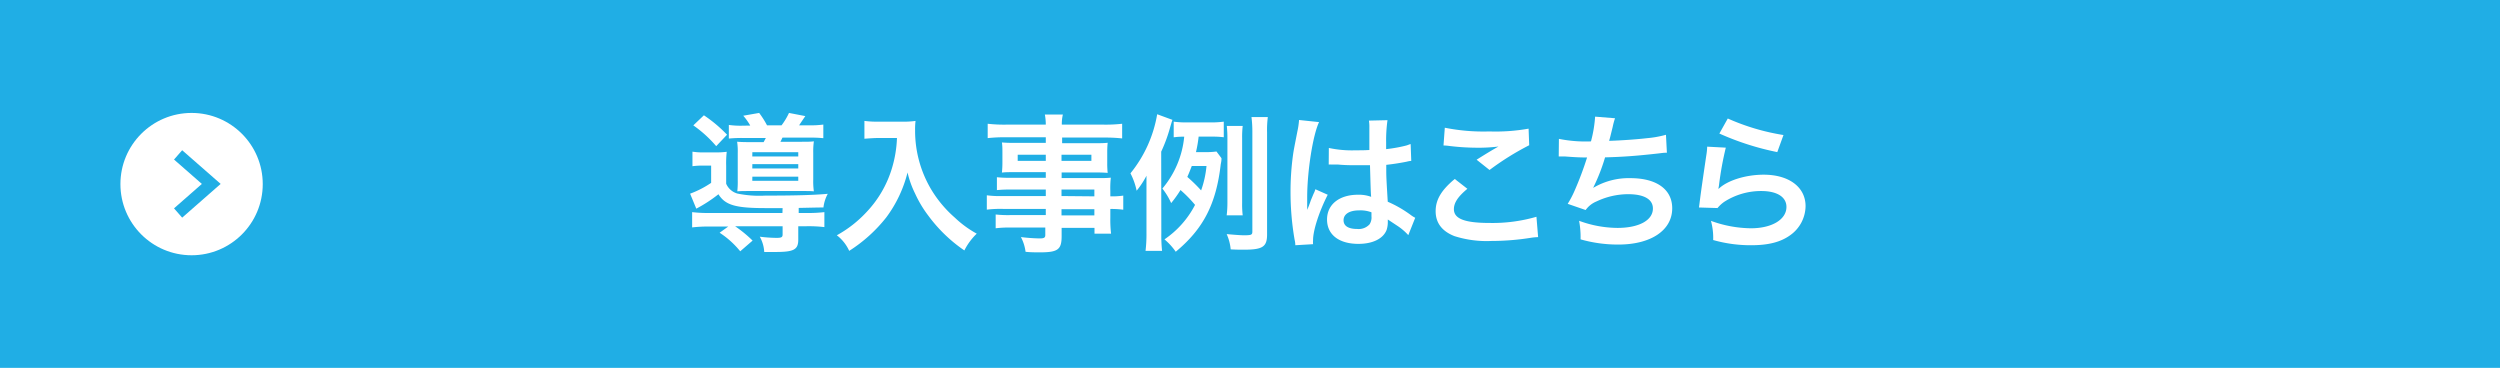
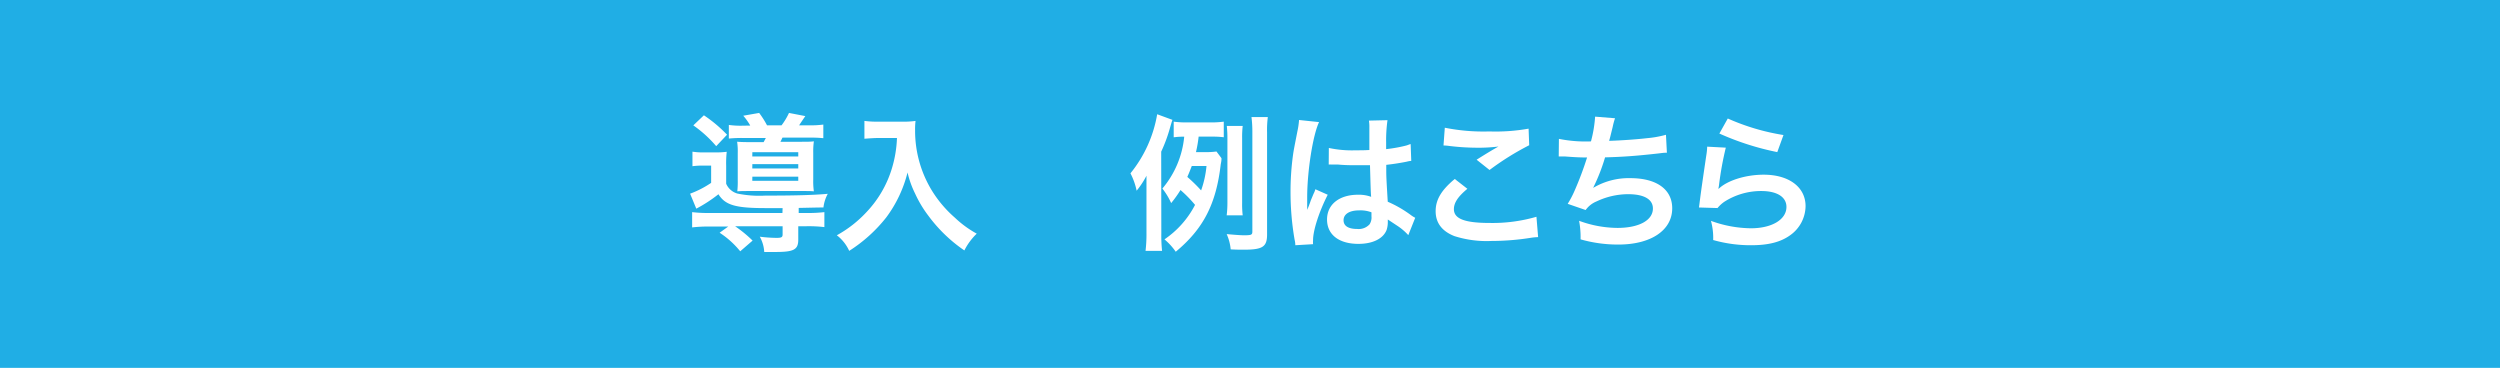
<svg xmlns="http://www.w3.org/2000/svg" viewBox="0 0 404 59.45">
  <defs>
    <style>.cls-1{fill:#20aee5;}.cls-2{fill:#fff;}.cls-3{fill:none;stroke:#20aee5;stroke-miterlimit:10;stroke-width:2px;}</style>
  </defs>
  <g id="レイヤー_2" data-name="レイヤー 2">
    <g id="デザイン">
      <rect class="cls-1" width="404" height="59.45" />
-       <circle class="cls-2" cx="30.96" cy="29.75" r="11.5" />
      <path class="cls-2" d="M126.47,33.63l-2.76,0c-4.85,0-6.51-.48-7.61-2.24a23.19,23.19,0,0,1-3.58,2.33l-1-2.42a15.76,15.76,0,0,0,3.4-1.75V26.76h-1.39a11.59,11.59,0,0,0-1.63.1V24.51a11.31,11.31,0,0,0,1.92.12h1.8a13.22,13.22,0,0,0,1.82-.1,16.53,16.53,0,0,0-.09,2.26v2.9a2.8,2.8,0,0,0,1.82,1.59,17.45,17.45,0,0,0,4.49.33c4.87,0,7.92-.09,10.11-.29a6,6,0,0,0-.7,2.21c-.72,0-.72,0-4,.07v.82h1.29a22.39,22.39,0,0,0,2.86-.14V36.7a21.62,21.62,0,0,0-2.9-.14H129v2.16c0,1.63-.72,2-3.68,2-.52,0-.91,0-1.82,0a5.67,5.67,0,0,0-.72-2.47,23.49,23.49,0,0,0,2.69.19c.79,0,1-.09,1-.55V36.56h-7.68a20.57,20.57,0,0,1,2.83,2.32l-2,1.73a14.27,14.27,0,0,0-3.33-3l1.39-1h-2.93a22,22,0,0,0-2.9.14V34.28a21.88,21.88,0,0,0,2.85.14h11.74Zm-12.72-15a22.31,22.31,0,0,1,3.74,3.14l-1.75,1.85a19.6,19.6,0,0,0-3.7-3.36Zm7.49,1.66a9.68,9.68,0,0,0-1.13-1.59l2.57-.45a14.06,14.06,0,0,1,1.27,2h2.35a10.6,10.6,0,0,0,1.2-2l2.64.51c-.5.74-.74,1.08-1,1.49h1.51a15.28,15.28,0,0,0,2.4-.12v2.2a20.31,20.31,0,0,0-2.4-.09h-4.2c-.17.33-.17.38-.33.67h3.21c1.06,0,1.68,0,2.19-.07a12.27,12.27,0,0,0-.1,1.87V29a11.66,11.66,0,0,0,.1,1.92c-.6-.05-.92-.05-1.85-.05H121.4c-1.08,0-1.63,0-2.25.05a14.65,14.65,0,0,0,.07-1.78V24.75a10.93,10.93,0,0,0-.1-1.85c.46.05,1.28.07,2.36.07h1.92l.36-.67H120.2a21.13,21.13,0,0,0-2.42.09v-2.2a13.56,13.56,0,0,0,2.28.12Zm.33,5H129V24.6h-7.42Zm0,1.93H129v-.7h-7.42Zm0,2H129v-.67h-7.42Z" />
      <path class="cls-2" d="M142,22.3c-.65,0-1.37.05-2.31.12V19.54a15.47,15.47,0,0,0,2.26.12h3.81a13.79,13.79,0,0,0,2.19-.12,11.57,11.57,0,0,0-.07,1.51,18.55,18.55,0,0,0,2.57,9.51,19,19,0,0,0,3.84,4.6,17.06,17.06,0,0,0,3.55,2.6,10,10,0,0,0-2,2.71A24.1,24.1,0,0,1,150,34.83a18.63,18.63,0,0,1-2.12-3.55,15.49,15.49,0,0,1-1.22-3.41,20.42,20.42,0,0,1-3.43,7.25,24,24,0,0,1-6,5.42,6.63,6.63,0,0,0-2-2.52,19.07,19.07,0,0,0,4.82-3.77,17.66,17.66,0,0,0,4.1-7.1,19.21,19.21,0,0,0,.8-4.85Z" />
-       <path class="cls-2" d="M169,30.63h-5.69a20.69,20.69,0,0,0-2.21.09V28.64a18.69,18.69,0,0,0,2.26.09H169v-.91h-5.09c-.86,0-1.46,0-2,.07a15.75,15.75,0,0,0,.08-1.61V24.7c0-.67,0-1.11-.08-1.68.63.05,1.13.07,2,.07H169v-.91h-6.58a24.65,24.65,0,0,0-2.81.14V20a23.65,23.65,0,0,0,3,.14H169a9,9,0,0,0-.15-1.63h2.91a6.58,6.58,0,0,0-.17,1.63h6.75a23.8,23.8,0,0,0,3-.14v2.37a24.65,24.65,0,0,0-2.81-.14h-6.89v.91H177c.91,0,1.44,0,2-.07a15.8,15.8,0,0,0-.07,1.68v1.58a14.77,14.77,0,0,0,.07,1.61c-.53-.05-1.15-.07-1.92-.07h-5.52v.91h5.38c1.41,0,1.89,0,2.57-.07a14.63,14.63,0,0,0-.08,2.18v.84a12.55,12.55,0,0,0,2.09-.12v2.28a14.48,14.48,0,0,0-2.09-.12v1.4a19.06,19.06,0,0,0,.12,2.59h-2.68v-.94h-5.31v1.35c0,2.16-.6,2.61-3.53,2.61-.57,0-1.53,0-2.3-.09a6.93,6.93,0,0,0-.75-2.38,28.54,28.54,0,0,0,3,.22c.75,0,.94-.12.94-.56V36.77h-5.64a17.33,17.33,0,0,0-2.38.12V34.66a17.68,17.68,0,0,0,2.28.1H169v-1h-6.89a18,18,0,0,0-2.64.12V31.56a15.9,15.9,0,0,0,2.59.12H169ZM164.46,25v1H169V25Zm7.08,1h4.83V25h-4.83Zm5.31,5.73V30.63h-5.31v1.05Zm-5.31,3.08h5.31v-1h-5.31Z" />
      <path class="cls-2" d="M187.67,37.66a23.92,23.92,0,0,0,.12,2.88h-2.67a23.2,23.2,0,0,0,.15-2.88V31.25c0-1.15,0-1.77,0-2.85a13.89,13.89,0,0,1-1.59,2.42,10.72,10.72,0,0,0-1-2.81A20.55,20.55,0,0,0,187,18.46l2.47.91c-.12.29-.31,1-.38,1.22a24.86,24.86,0,0,1-1.44,3.92Zm9.72-12.1c0,.31,0,.43-.12,1C196.53,33,194.44,37,190,40.68a10.25,10.25,0,0,0-1.82-2,15.13,15.13,0,0,0,4.94-5.57,20.12,20.12,0,0,0-2.35-2.4,18.92,18.92,0,0,1-1.51,2.11,11.1,11.1,0,0,0-1.42-2.35,15.21,15.21,0,0,0,3.53-8.38,10.79,10.79,0,0,0-1.7.1V19.66a14.9,14.9,0,0,0,2.25.12h3.48a15.77,15.77,0,0,0,2.36-.12v2.52a13.49,13.49,0,0,0-1.88-.1h-2.18a20.83,20.83,0,0,1-.43,2.5h1.53a10.85,10.85,0,0,0,1.78-.1Zm-4.8,1.27c-.27.7-.43,1.11-.72,1.76a24.92,24.92,0,0,1,2.23,2.18,16.06,16.06,0,0,0,.87-3.94Zm12.17,11.05c0,2-.7,2.47-3.75,2.47-.62,0-1.12,0-2.13-.05a7.76,7.76,0,0,0-.65-2.47c1,.09,2.18.19,2.78.19,1.23,0,1.37-.07,1.37-.62v-16a19,19,0,0,0-.14-2.48h2.64a16.14,16.14,0,0,0-.12,2.48Zm-6.53-3.08a15.86,15.86,0,0,0,.12-2V22.35a17.6,17.6,0,0,0-.1-2h2.57a15.65,15.65,0,0,0-.09,2V32.74a15.61,15.61,0,0,0,.09,2.06Z" />
      <path class="cls-2" d="M209.32,39.63c0-.24,0-.39-.12-.94a45.1,45.1,0,0,1-.65-7.63A43.19,43.19,0,0,1,209,24.7c.12-.72.12-.72.65-3.43a12.93,12.93,0,0,0,.27-1.78v-.1l3.24.34c-1,2.09-1.9,7.87-1.92,12.05,0,.86,0,.86,0,1.25v.38a5.08,5.08,0,0,1,0,.51h0c.12-.27.12-.27.29-.7.05-.17.17-.43.29-.82l.45-1.08a3.47,3.47,0,0,0,.29-.74l2,.89c-1.41,2.78-2.37,5.76-2.37,7.34a4.55,4.55,0,0,0,0,.65Zm5.42-15.72a17.77,17.77,0,0,0,4.35.38c.84,0,1.36,0,2.2-.05,0-1.41,0-2.61,0-3.6a6.48,6.48,0,0,0-.07-1.15l3-.07A23.36,23.36,0,0,0,224,23v1.1a23.52,23.52,0,0,0,3.24-.58,4.79,4.79,0,0,0,.53-.19l.19-.05.1,2.72a3.44,3.44,0,0,0-.7.12c-.82.17-2.06.38-3.34.52v.53c0,1.35,0,1.4.24,5.43a18.89,18.89,0,0,1,3.77,2.18,4.18,4.18,0,0,0,.67.41L227.58,38a9,9,0,0,0-1.8-1.53l-1.51-1v.34a4.14,4.14,0,0,1-.19,1.34c-.55,1.42-2.24,2.26-4.56,2.26-3.15,0-5.07-1.49-5.07-3.94s2-4,5-4a5.67,5.67,0,0,1,2.13.34c-.07-.6-.09-1.78-.19-5.11-1,0-1.54,0-2.16,0-.89,0-1.85,0-3-.11-.33,0-.6,0-.72,0l-.4,0a.92.92,0,0,0-.24,0,.35.35,0,0,0-.15,0ZM219.61,34c-1.53,0-2.49.6-2.49,1.59S218,37,219.32,37a2.37,2.37,0,0,0,2-.75,2,2,0,0,0,.31-1.29v-.65A5,5,0,0,0,219.61,34Z" />
      <path class="cls-2" d="M237.13,30.51c-1.51,1.25-2.18,2.25-2.18,3.29,0,1.56,1.75,2.23,5.81,2.23a25.41,25.41,0,0,0,7.53-1l.27,3.29a9.08,9.08,0,0,0-1.06.09,40.89,40.89,0,0,1-6.48.53,17.11,17.11,0,0,1-6-.79C233,37.35,232,36,232,34.13s.93-3.41,3.09-5.21Zm-3.65-9.87a31.64,31.64,0,0,0,7.2.6,30.27,30.27,0,0,0,6.34-.45l.1,2.68a43.94,43.94,0,0,0-6.41,4l-2.09-1.66c1.25-.79,2.42-1.51,3.53-2.13a26.3,26.3,0,0,1-3.6.19,37.2,37.2,0,0,1-4.39-.29,6.87,6.87,0,0,0-.89-.07Z" />
      <path class="cls-2" d="M251.92,22.44a21.89,21.89,0,0,0,5.18.41,20.42,20.42,0,0,0,.67-4l3.22.26a11,11,0,0,0-.38,1.4c-.44,1.8-.44,1.8-.58,2.25,1.82-.05,4.54-.24,6.12-.43a16.66,16.66,0,0,0,3.07-.55l.15,2.9c-.56,0-.77.05-1.4.12-3.48.39-5.59.55-8.59.63a30.44,30.44,0,0,1-1.9,4.87v.05a11.2,11.2,0,0,1,6-1.56c4.23,0,6.75,1.82,6.75,4.87,0,3.55-3.43,5.86-8.69,5.86a22,22,0,0,1-6.12-.84,14,14,0,0,0-.24-3,18.22,18.22,0,0,0,6.19,1.15c3.48,0,5.74-1.22,5.74-3.14,0-1.49-1.44-2.31-4-2.31A12,12,0,0,0,258,32.55a4.06,4.06,0,0,0-1.76,1.39l-2.9-1a15.76,15.76,0,0,0,1.13-2.16,52.38,52.38,0,0,0,2-5.33c-1.27,0-2.35-.07-3.62-.17-.34,0-.58,0-.77,0h-.19Z" />
      <path class="cls-2" d="M278.89,23.86a52.54,52.54,0,0,0-1.08,5.9,4.67,4.67,0,0,1-.12.7l.05.05c1.39-1.35,4.37-2.28,7.27-2.28,4.08,0,6.77,2,6.77,5.09A5.84,5.84,0,0,1,289.31,38c-1.56,1.13-3.55,1.63-6.34,1.63a22.18,22.18,0,0,1-6.12-.84,10.48,10.48,0,0,0-.36-3.1,19.33,19.33,0,0,0,6.46,1.2c3.38,0,5.74-1.41,5.74-3.45,0-1.61-1.52-2.57-4.06-2.57a11,11,0,0,0-6,1.75,5.53,5.53,0,0,0-1.08,1l-3-.09c.07-.43.07-.53.19-1.44.19-1.49.58-4.16,1-7a9.92,9.92,0,0,0,.14-1.39Zm.32-4.71a35.84,35.84,0,0,0,9,2.67l-1,2.76a43.93,43.93,0,0,1-9.36-3Z" />
      <polyline class="cls-3" points="28.78 25.03 34.14 29.72 28.78 34.42" />
    </g>
  </g>
</svg>